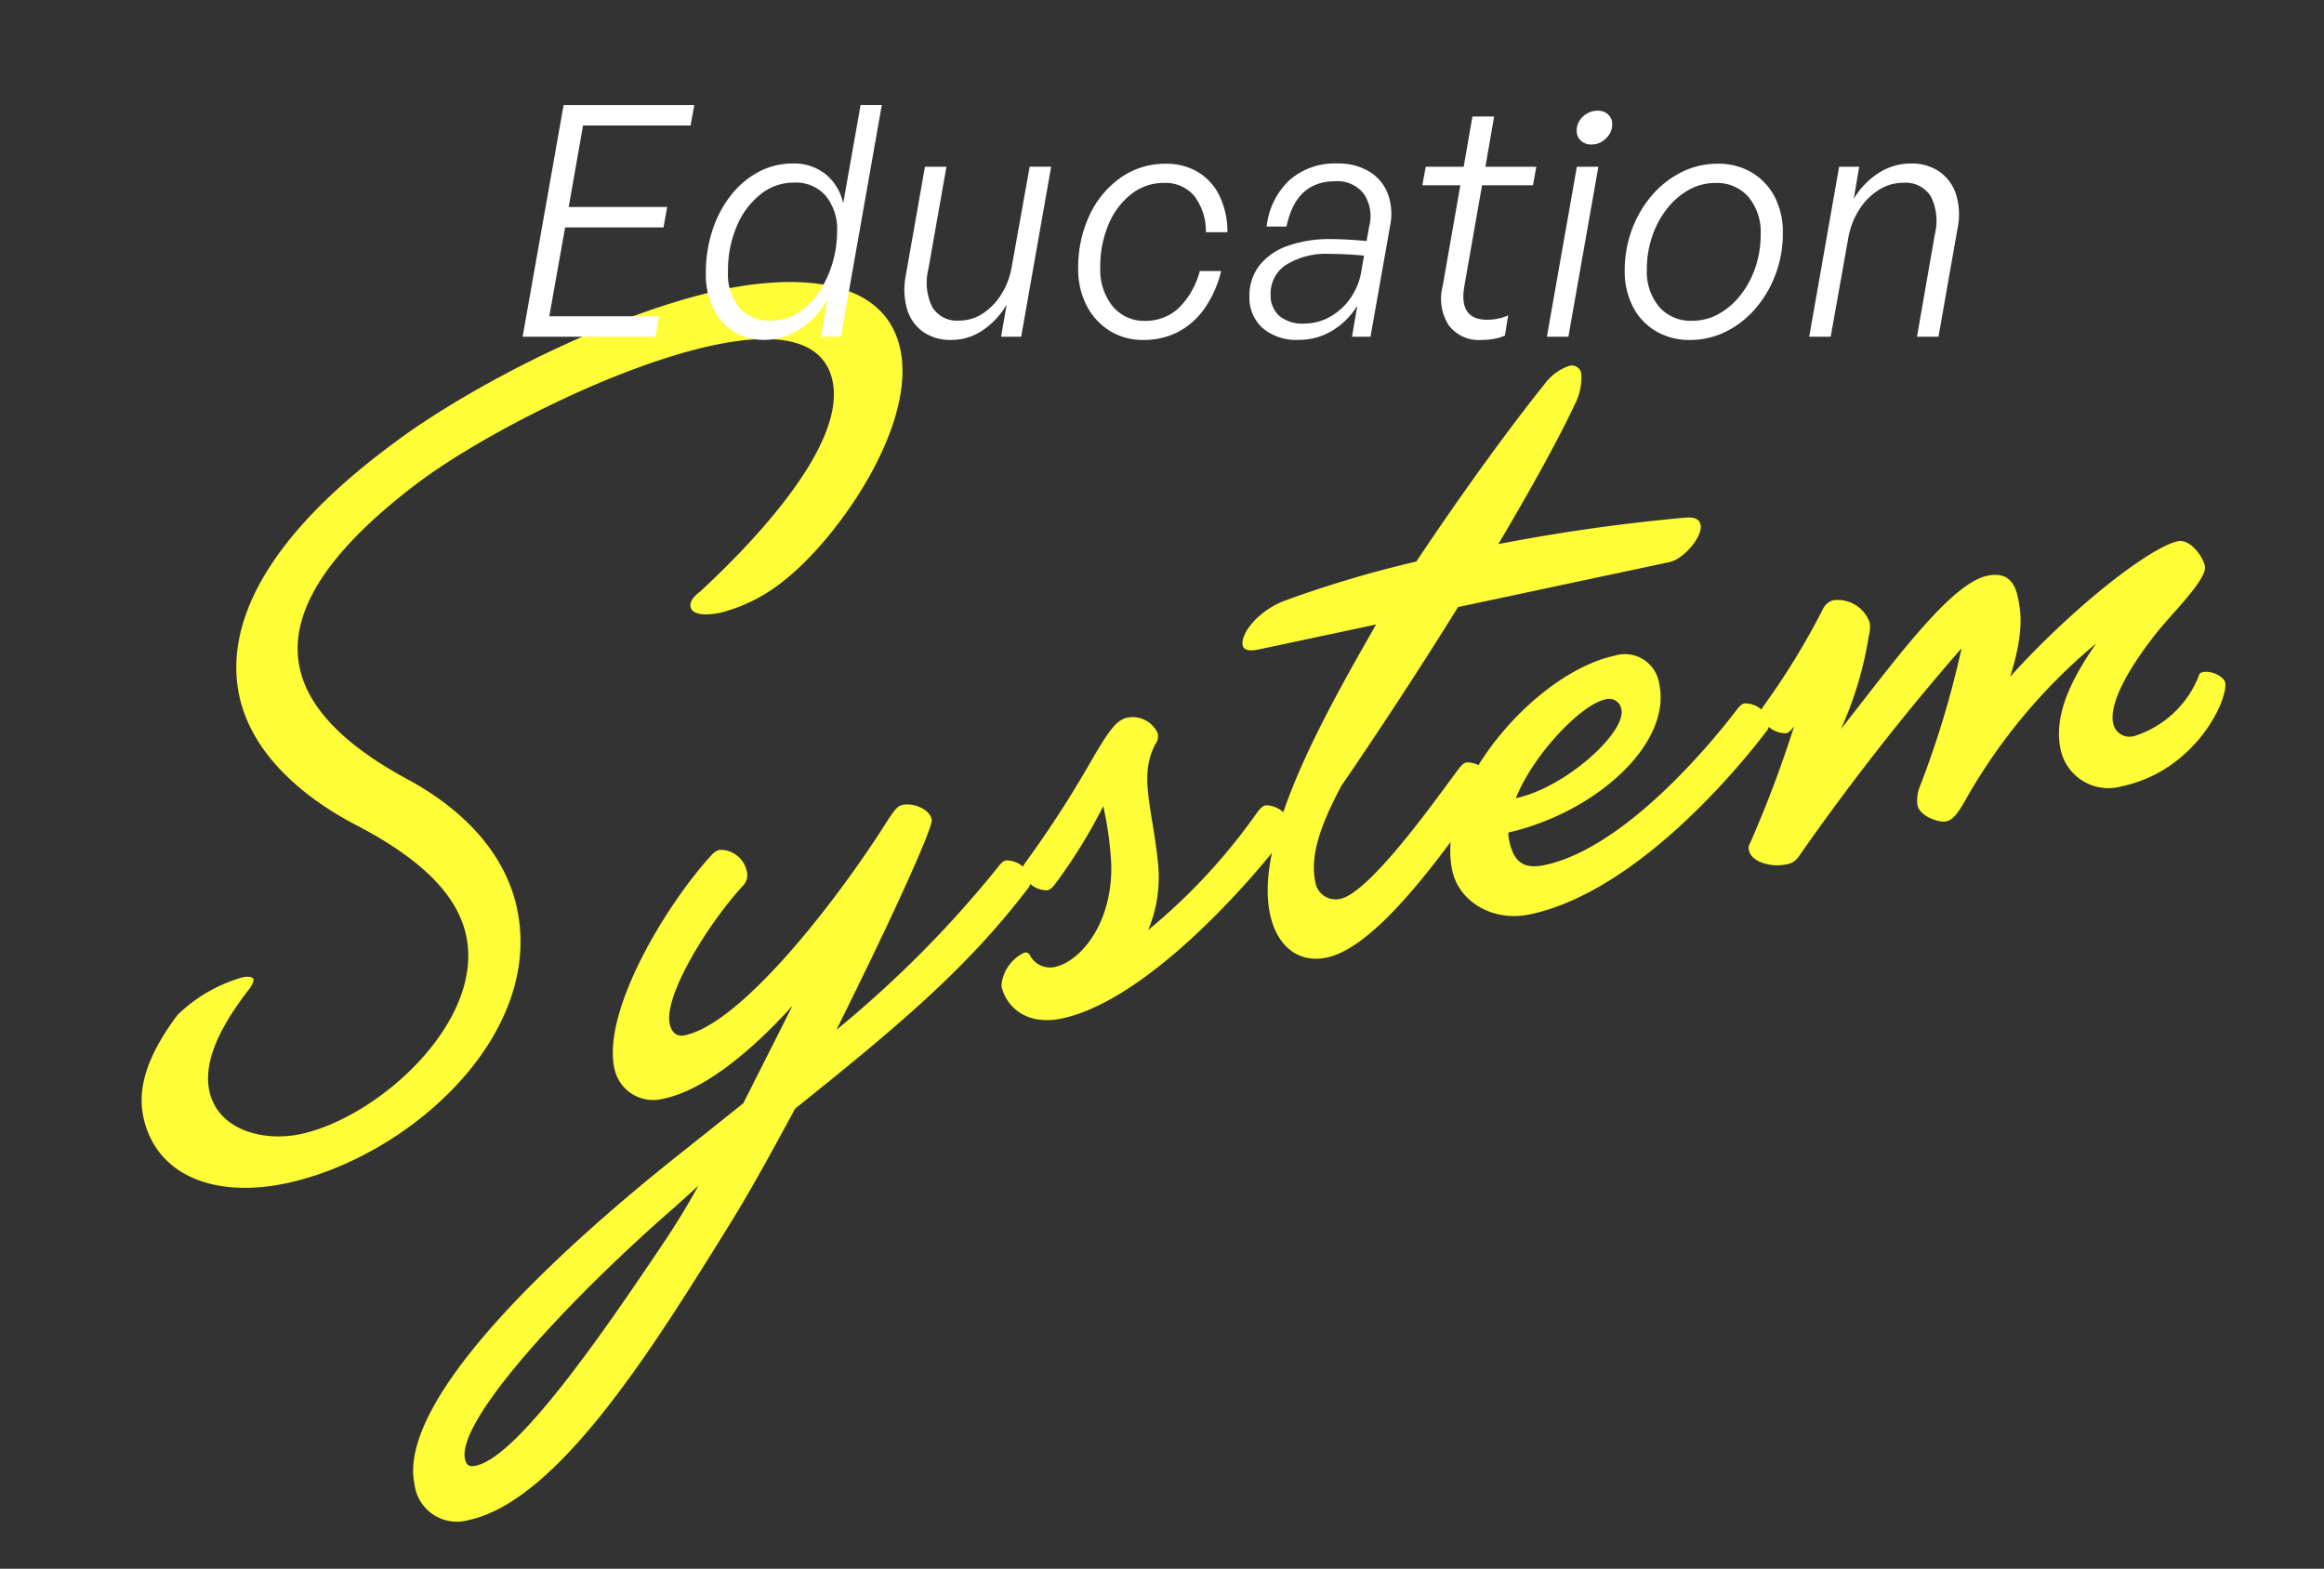
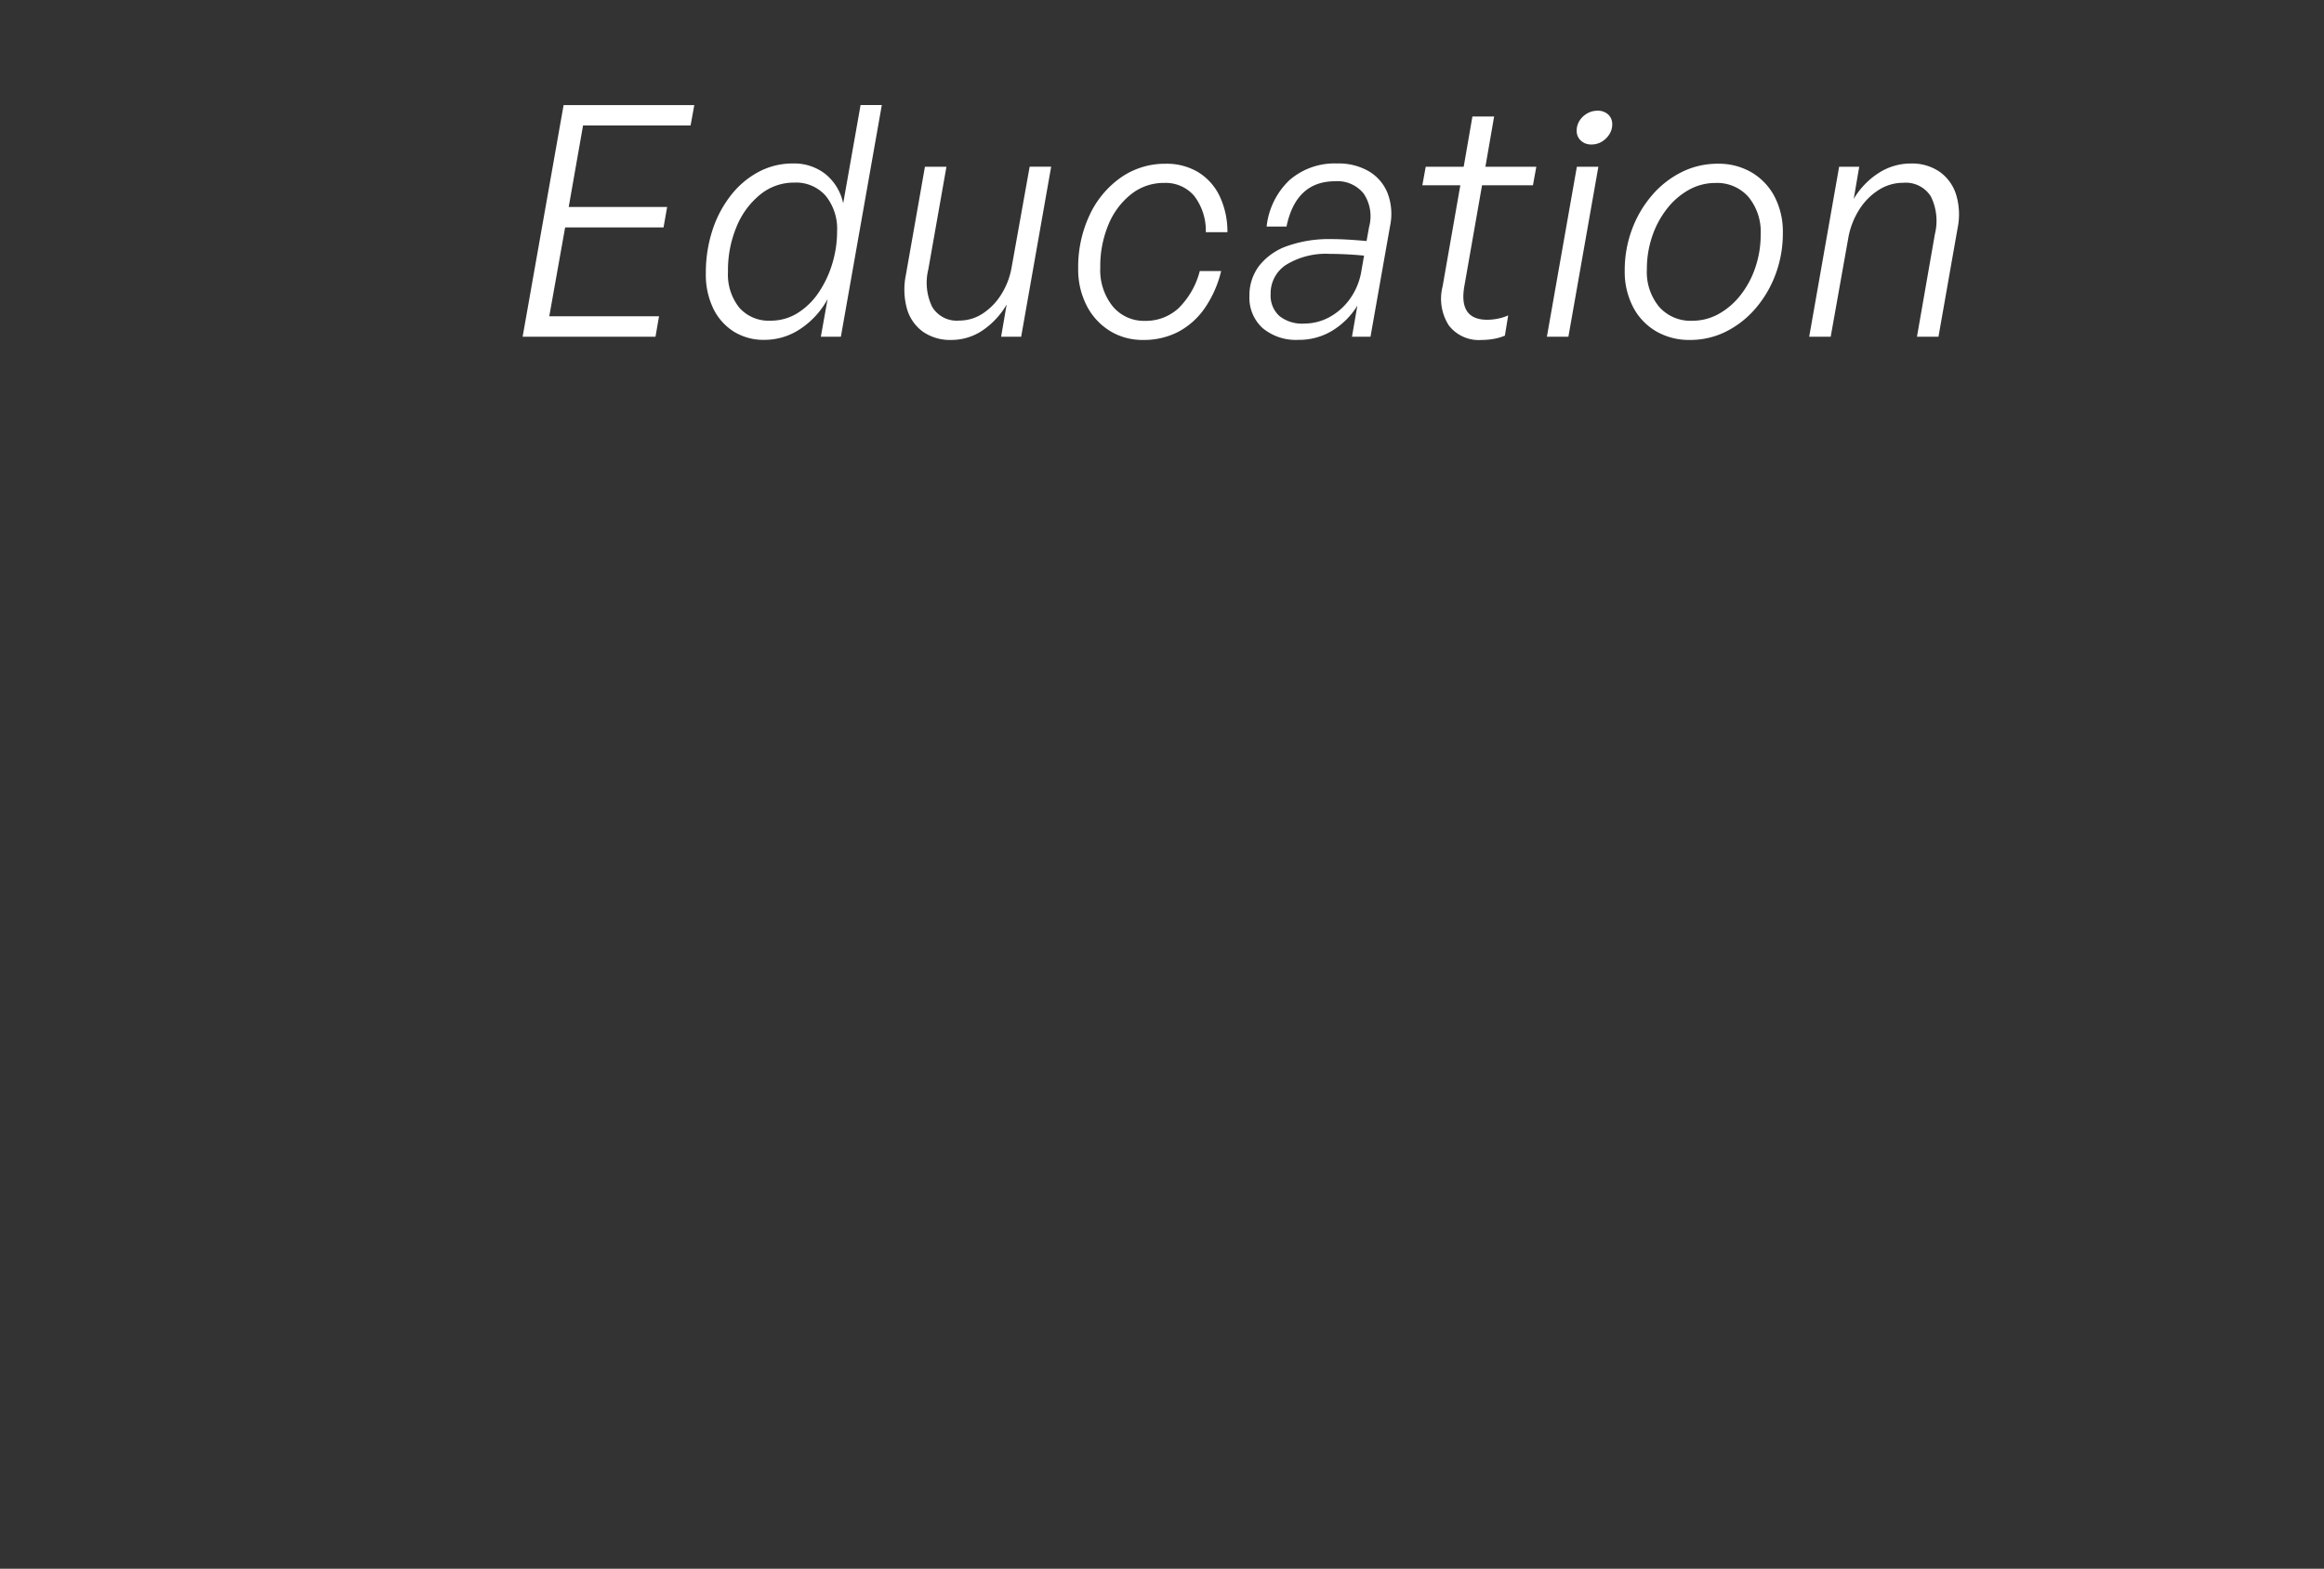
<svg xmlns="http://www.w3.org/2000/svg" width="194.492" height="131.299" viewBox="0 0 194.492 131.299">
  <rect x="0" y="0" width="194.492" height="131.299" fill="#333333" stroke="none" />
  <g id="en" transform="translate(-696.905 -326.66)">
-     <path id="パス_5553" data-name="パス 5553" d="M-51.881-53.68C-45.964-56.486-33.58-59.9-25.1-59.9c3.66,0,9.15.61,9.15,5,0,5.917-10.736,12.688-14.518,14.945-.793.366-1.037.732-1.037,1.1,0,.61.915.976,2.379.976a13.881,13.881,0,0,0,5.734-1.525c5.307-2.623,13.542-10.431,13.542-16.9,0-6.771-8.54-7.991-13.481-7.991-9.943,0-22.875,3.721-29.463,6.771C-65.24-51.911-70-45.445-70-39.467c0,4.575,2.928,9.028,7.381,12.688,4.941,4.087,7.015,7.625,7.015,10.919C-55.6-8.479-65.972-2.5-72.62-2.5c-3.172,0-6.71-1.769-6.71-5.124,0-2.074,1.342-4.514,4.941-7.564.366-.3.61-.61.61-.793,0-.244-.427-.366-.854-.366A12.853,12.853,0,0,0-80.612-14.4c-3.355,2.928-4.575,5.429-4.575,7.747,0,5.063,4.453,7.93,10.553,7.93,10.431,0,23.668-7.564,23.668-18.483,0-4.453-2.379-8.723-6.527-12.322-4.636-3.9-7.076-7.625-7.076-11.163C-64.568-45.262-60.543-49.593-51.881-53.68Zm9.638,54.6c3.416,0,7.93-2.318,12.139-5.368l-5.734,7.137-5.49,2.745c-11.773,5.8-28.06,15.372-28.06,22.753a3.574,3.574,0,0,0,3.782,3.843c7.747,0,18.3-11.1,26.23-19.337,2.257-2.318,4.941-5.429,7.686-8.662,9.7-4.88,16.409-8.418,22.814-13.908a1.121,1.121,0,0,0,.488-.854A2.146,2.146,0,0,0-10.1-12.627c-.183,0-.366.061-.793.427A92.543,92.543,0,0,1-26.932-1.708c6.161-7.747,11.468-14.884,11.468-15.555,0-.915-1.22-1.708-2.135-1.708-.549,0-.915.488-1.342.854C-24.431-12.444-34.5-3.9-39.437-3.9c-.732,0-1.037-.488-1.037-1.22,0-2.44,5.063-7.686,8.479-10.065a1.288,1.288,0,0,0,.488-1.037A2.251,2.251,0,0,0-33.4-18.483a1.448,1.448,0,0,0-.732.305C-38.888-14.762-45.781-7.259-45.781-2.44A3.316,3.316,0,0,0-42.243.915Zm-1.952,11.224c-5.978,5.8-16.043,15.555-19.825,15.555-.427,0-.793-.061-.793-.732,0-3.416,11.834-11.59,21.533-16.958l2.318-1.342C-42,9.882-43.1,11.041-44.195,12.139ZM-8.449-12.2c-.427.366-.488.549-.488.854A2.146,2.146,0,0,0-7.229-9.455c.183,0,.366-.061.793-.427a44.24,44.24,0,0,0,5.246-5.49,28.6,28.6,0,0,1-.366,4.941C-2.471-5.612-5.765-3.05-7.961-3.05a1.9,1.9,0,0,1-1.83-1.4.39.39,0,0,0-.427-.3,3.353,3.353,0,0,0-2.44,2.318c0,1.708,1.281,3.721,4.392,3.721,6.893,0,16.9-7.137,21.594-11.163a1.121,1.121,0,0,0,.488-.854,2.146,2.146,0,0,0-1.708-1.891c-.183,0-.366.061-.793.427A49.9,49.9,0,0,1,.335-4.453,11.518,11.518,0,0,0,2.287-9.638c.549-4.819-.122-7.808,2.074-10.126a1.2,1.2,0,0,0,.183-.61,2.313,2.313,0,0,0-2.2-1.83c-.976,0-1.769.732-3.965,3.172A90.227,90.227,0,0,1-8.449-12.2ZM16.622-3.66a1.713,1.713,0,0,1-1.769-1.83c0-2.44,1.708-4.88,3.782-7.381,3.721-3.538,8.3-8.052,12.688-12.627H49.38c1.342,0,3.233-1.586,3.233-2.5,0-.488-.305-.732-1.037-.854a155.457,155.457,0,0,0-15.86-1.1c3.6-3.9,6.771-7.564,8.662-10.065a4.98,4.98,0,0,0,1.1-2.44.8.8,0,0,0-.854-.854,4.25,4.25,0,0,0-2.379,1.1C39.314-39.833,34.13-35.258,28.7-29.951a93.558,93.558,0,0,0-11.468.915c-2.379.366-4.209,1.952-4.209,2.928,0,.366.366.61,1.22.61H24.308C18.879-19.4,10.583-10.187,10.583-3.66c0,2.928,1.586,4.575,3.9,4.575,4.819,0,13.054-8.235,16.043-10.8a1.121,1.121,0,0,0,.488-.854,2.081,2.081,0,0,0-1.708-1.891c-.183,0-.366.061-.793.427C26.809-10.736,19.245-3.66,16.622-3.66ZM31.872.915c9.821,0,21.167-9.7,22.448-10.8a1.121,1.121,0,0,0,.488-.854A2.146,2.146,0,0,0,53.1-12.627c-.183,0-.366.061-.793.427-1.281,1.1-10.98,9.333-18.361,9.333-1.708,0-2.5-.671-2.5-2.562a3.5,3.5,0,0,1,.061-.732c7.564-.122,14.945-4.453,14.945-9.516a2.9,2.9,0,0,0-3.172-3.111c-6.71,0-17.019,7.686-17.019,14.762C26.26-1.4,28.639.915,31.872.915Zm9.882-16.287a1.039,1.039,0,0,1,1.159,1.1c0,1.952-5.917,5.429-10.187,5.429C34.983-12.2,39.741-15.372,41.754-15.372ZM54.748-12.2c-.427.366-.488.549-.488.854a2.146,2.146,0,0,0,1.708,1.891c.183,0,.366-.061.793-.427a100.069,100.069,0,0,1-5.673,8.845.672.672,0,0,0-.183.549c0,.976,1.525,1.769,2.745,1.769A1.485,1.485,0,0,0,54.809.915,205.067,205.067,0,0,1,71.827-13.359,78.711,78.711,0,0,1,66.033-2.806a3.1,3.1,0,0,0-.549,1.525c0,.976,1.464,1.83,2.074,1.83S68.717,0,69.388-.732A47.121,47.121,0,0,1,82.93-11.407c-2.806,2.623-4.758,5.246-4.758,8.052A4.091,4.091,0,0,0,82.564.732c6.344,0,10.248-5.307,10.248-6.71,0-.488-.915-1.22-1.586-1.22-.183,0-.366,0-.427.183a8.551,8.551,0,0,1-6.283,3.843,1.4,1.4,0,0,1-1.586-1.4c0-1.891,2.684-4.636,5.124-6.649,1.708-1.4,5.124-3.538,5.124-4.636,0-.915-.793-2.5-1.769-2.5-2.318,0-9.516,3.416-16.1,8.174,2.013-3.538,2.013-5.307,2.013-6.405,0-1.525-.671-2.257-2.135-2.257-3.172,0-9.211,5.49-14.64,10a30.345,30.345,0,0,0,3.9-7.137,2.508,2.508,0,0,0,.305-1.1,2.846,2.846,0,0,0-2.562-2.44,1.359,1.359,0,0,0-1.037.549A61.618,61.618,0,0,1,54.748-12.2Z" transform="matrix(0.978, -0.208, 0.208, 0.978, 793.597, 408.922)" fill="#fefd37" />
    <path id="パス_5552" data-name="パス 5552" d="M-48.942-1.709-49.238,0H-60.357l3.429-19.386h10.937l-.31,1.709h-9l-1.2,6.82h8.237l-.3,1.709H-56.8l-1.327,7.44Zm3.918-3.584a11.465,11.465,0,0,1,.554-3.627,9.436,9.436,0,0,1,1.553-2.928A7.274,7.274,0,0,1-40.6-13.8a6.061,6.061,0,0,1,2.862-.7,4.23,4.23,0,0,1,2.723.887,4.292,4.292,0,0,1,1.485,2.453l1.455-8.23h1.778L-33.723,0H-35.4l.564-3.148A6.946,6.946,0,0,1-37.115-.654a5.374,5.374,0,0,1-3,.917A4.726,4.726,0,0,1-42.689-.43a4.714,4.714,0,0,1-1.717-1.937A6.5,6.5,0,0,1-45.024-5.292Zm1.854-.154a4.438,4.438,0,0,0,.948,3.019,3.28,3.28,0,0,0,2.606,1.085,4.217,4.217,0,0,0,2.276-.64,5.892,5.892,0,0,0,1.762-1.724,8.818,8.818,0,0,0,1.138-2.417,9.256,9.256,0,0,0,.4-2.691,4.4,4.4,0,0,0-.954-2.979,3.3,3.3,0,0,0-2.64-1.105,4.444,4.444,0,0,0-2.823.987,6.728,6.728,0,0,0-1.984,2.675A9.439,9.439,0,0,0-43.171-5.446Zm23.745-.409,1.5-8.372h1.8L-18.635,0h-1.679l.464-2.695A6.616,6.616,0,0,1-21.907-.5,4.649,4.649,0,0,1-24.472.27a3.98,3.98,0,0,1-2.381-.686,3.568,3.568,0,0,1-1.335-1.906,6.027,6.027,0,0,1-.1-2.823l1.6-9.082h1.8l-1.517,8.589a4.641,4.641,0,0,0,.326,3.146A2.393,2.393,0,0,0-23.837-1.35a3.582,3.582,0,0,0,1.986-.59,5.181,5.181,0,0,0,1.558-1.611A6.249,6.249,0,0,0-19.426-5.855ZM-8.434.27a5.169,5.169,0,0,1-2.8-.77,5.357,5.357,0,0,1-1.929-2.121,6.593,6.593,0,0,1-.7-3.08,10.209,10.209,0,0,1,.953-4.476A7.9,7.9,0,0,1-10.3-13.319a6.438,6.438,0,0,1,3.762-1.157,5.111,5.111,0,0,1,2.7.694A4.738,4.738,0,0,1-2.041-11.8a6.918,6.918,0,0,1,.667,3.054H-3.182a4.789,4.789,0,0,0-.98-3.05,3.138,3.138,0,0,0-2.517-1.075,4.361,4.361,0,0,0-2.745.937,6.286,6.286,0,0,0-1.9,2.535,9.019,9.019,0,0,0-.691,3.614A4.841,4.841,0,0,0-10.98-2.55,3.388,3.388,0,0,0-8.261-1.328,4.023,4.023,0,0,0-5.482-2.37,6.7,6.7,0,0,0-3.688-5.494H-1.9A9.264,9.264,0,0,1-3.295-2.357,6.258,6.258,0,0,1-5.505-.4,6.255,6.255,0,0,1-8.434.27ZM9.05,0,9.5-2.6a6.328,6.328,0,0,1-2.108,2.1,5.331,5.331,0,0,1-2.8.762A4.355,4.355,0,0,1,1.573-.72,3.424,3.424,0,0,1,.468-3.405,4.06,4.06,0,0,1,1.3-5.958,5.162,5.162,0,0,1,3.659-7.6a10.5,10.5,0,0,1,3.657-.571q.621,0,1.354.041t1.6.122l.215-1.194a3.385,3.385,0,0,0-.457-2.777,2.8,2.8,0,0,0-2.384-1.033q-3.283,0-4.073,3.791H1.908a6.254,6.254,0,0,1,1.919-3.891A5.757,5.757,0,0,1,7.813-14.5a5.027,5.027,0,0,1,2.664.663,3.737,3.737,0,0,1,1.561,1.842,4.905,4.905,0,0,1,.2,2.728L10.6,0ZM2.243-3.553a2.294,2.294,0,0,0,.726,1.814A3.034,3.034,0,0,0,5.043-1.1,4.4,4.4,0,0,0,7.164-1.64,5.119,5.119,0,0,0,8.89-3.181a5.51,5.51,0,0,0,.949-2.339l.222-1.265q-.652-.068-1.427-.108T7.187-6.933a6.363,6.363,0,0,0-3.626.9A2.844,2.844,0,0,0,2.243-3.553ZM22.122-1.784,21.847-.091a4.349,4.349,0,0,1-.932.273,5.8,5.8,0,0,1-1.02.089A3.162,3.162,0,0,1,17.153-.948a4.141,4.141,0,0,1-.518-3.265l1.483-8.464H14.939l.283-1.55H18.4l.729-4.206h1.817l-.729,4.206h4.261l-.283,1.55H19.936L18.452-4.22q-.484,2.8,1.917,2.8a4.445,4.445,0,0,0,.927-.1A3.846,3.846,0,0,0,22.122-1.784ZM27.162,0h-1.8L27.87-14.226h1.8ZM30.83-17.774a1.522,1.522,0,0,1-.239.829,1.929,1.929,0,0,1-.626.617,1.625,1.625,0,0,1-.872.239,1.244,1.244,0,0,1-.893-.328,1.091,1.091,0,0,1-.345-.826,1.534,1.534,0,0,1,.239-.836,1.8,1.8,0,0,1,.639-.607,1.687,1.687,0,0,1,.851-.229,1.269,1.269,0,0,1,.91.318A1.083,1.083,0,0,1,30.83-17.774ZM37.338.27a5.483,5.483,0,0,1-2.853-.733,5.049,5.049,0,0,1-1.922-2.044,6.41,6.41,0,0,1-.687-3.02,9.755,9.755,0,0,1,.608-3.456,9.344,9.344,0,0,1,1.679-2.858,7.906,7.906,0,0,1,2.477-1.937,6.7,6.7,0,0,1,3.021-.7,5.446,5.446,0,0,1,2.846.733,5.086,5.086,0,0,1,1.915,2.03,6.373,6.373,0,0,1,.687,3.026A9.775,9.775,0,0,1,44.5-5.224a9.346,9.346,0,0,1-1.679,2.859A7.918,7.918,0,0,1,40.348-.428,6.659,6.659,0,0,1,37.338.27Zm.179-1.606A4.513,4.513,0,0,0,39.729-1.9a6.084,6.084,0,0,0,1.825-1.564A7.7,7.7,0,0,0,42.8-5.774a8.488,8.488,0,0,0,.453-2.794A4.587,4.587,0,0,0,42.23-11.7a3.489,3.489,0,0,0-2.763-1.168,4.518,4.518,0,0,0-2.208.567,6.051,6.051,0,0,0-1.829,1.568,7.748,7.748,0,0,0-1.248,2.31,8.489,8.489,0,0,0-.453,2.794A4.565,4.565,0,0,0,34.757-2.5,3.492,3.492,0,0,0,37.517-1.336ZM50.591-8.294,49.114,0h-1.8l2.505-14.226H51.5l-.457,2.688a6.524,6.524,0,0,1,2.1-2.175,4.94,4.94,0,0,1,2.671-.783,4.083,4.083,0,0,1,2.408.686A3.686,3.686,0,0,1,59.607-11.9a5.7,5.7,0,0,1,.125,2.822L58.133,0h-1.8l1.5-8.589a4.6,4.6,0,0,0-.342-3.159,2.481,2.481,0,0,0-2.31-1.135,3.785,3.785,0,0,0-2.051.6,5.256,5.256,0,0,0-1.622,1.635A6.533,6.533,0,0,0,50.591-8.294Z" transform="translate(801 354.842)" fill="#fff" />
  </g>
</svg>